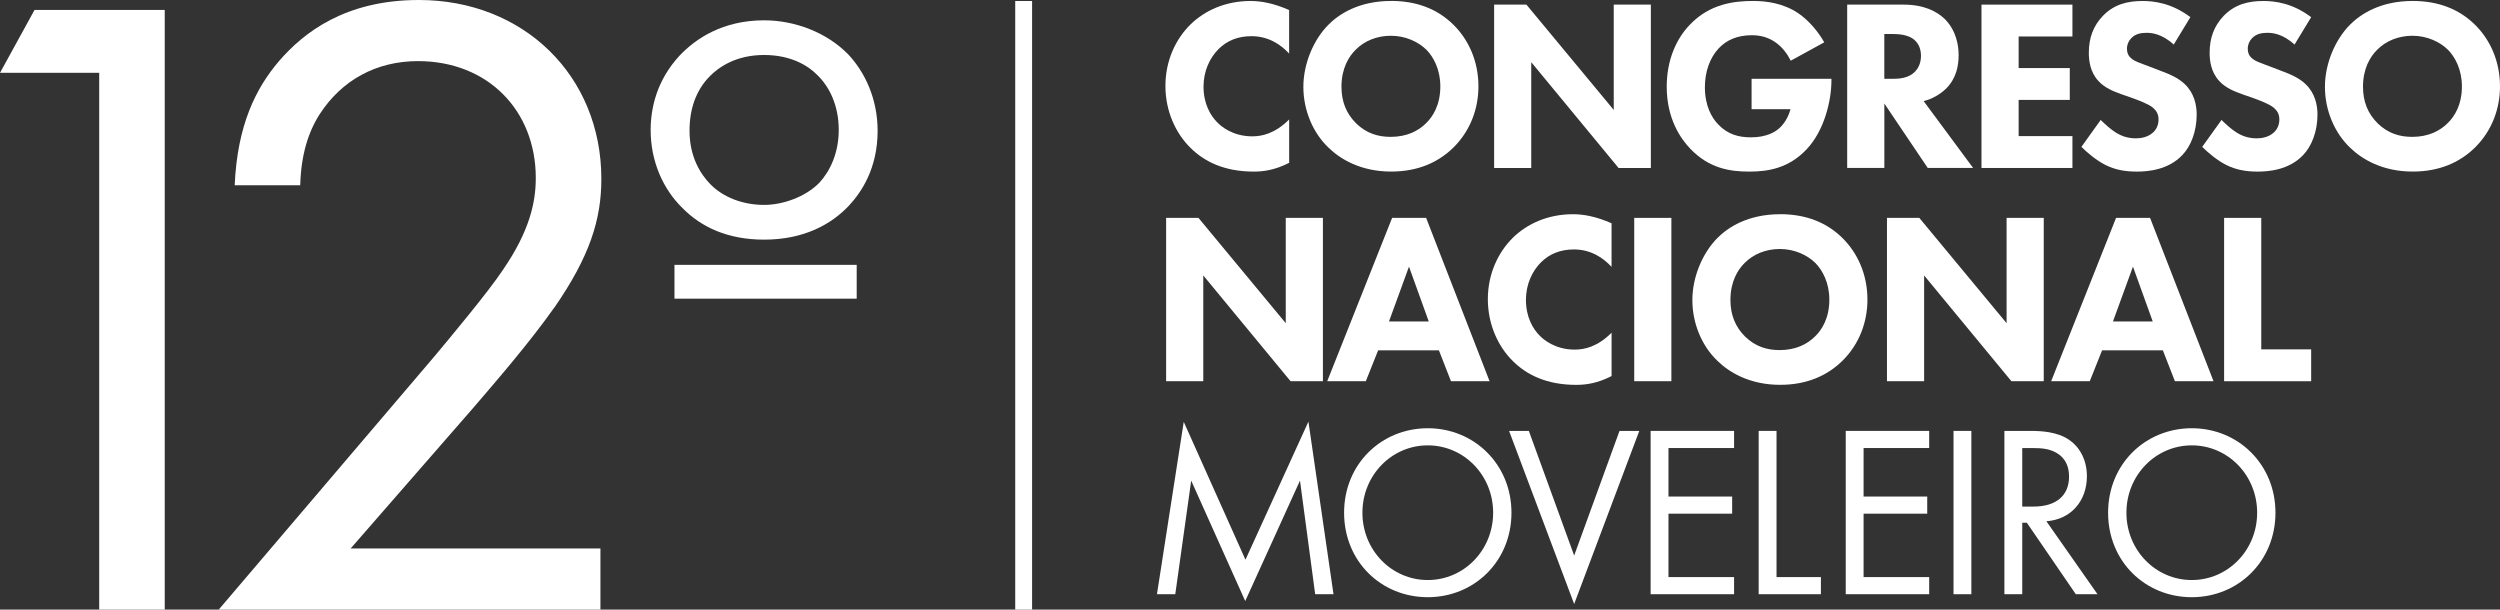
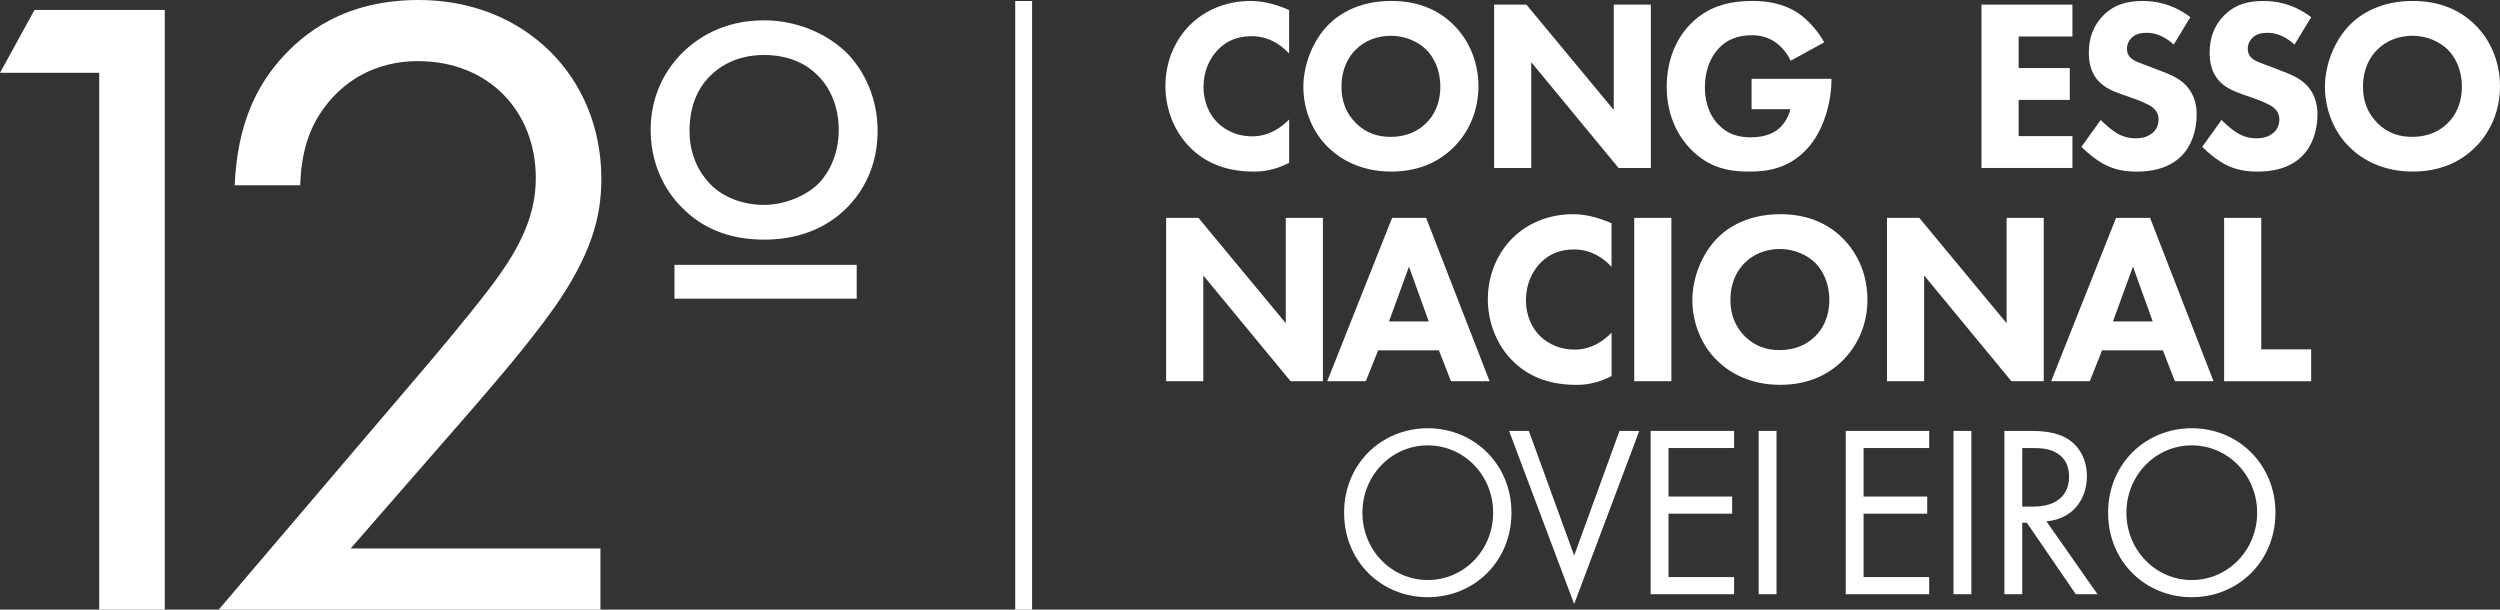
<svg xmlns="http://www.w3.org/2000/svg" width="488" height="119" viewBox="0 0 488 119" fill="none">
  <rect x="0" y="0" width="488" height="119" fill="#333333" stroke="none" />
  <g clip-path="url(#clip0_84_202)">
    <path d="M232.384 4.774C229.558 7.549 227.49 11.749 227.49 16.771C227.49 21.793 229.558 26.093 232.384 28.861C235.019 31.489 238.925 33.496 244.721 33.496C246.605 33.496 248.864 33.208 251.644 31.777V23.317C248.864 26.093 246.322 26.614 244.438 26.614C240.578 26.614 238.319 24.608 237.66 23.939C236.251 22.555 234.927 20.208 234.927 16.911C234.927 13.855 236.152 11.274 237.891 9.548C239.537 7.923 241.658 7.061 244.293 7.061C247.633 7.061 250.037 8.733 251.637 10.451V1.958C248.575 0.621 246.177 0.193 244.102 0.193C239.208 0.193 235.157 2.059 232.378 4.78L232.384 4.774Z" fill="white" />
    <path d="M271.55 0.187C265.285 0.187 261.379 2.722 259.265 4.868C256.439 7.737 254.417 12.371 254.417 16.959C254.417 21.546 256.301 25.947 259.311 28.809C261.663 31.102 265.667 33.49 271.55 33.49C276.819 33.49 280.778 31.671 283.696 28.809C287.088 25.465 288.59 21.112 288.59 16.859C288.59 11.937 286.66 7.73 283.696 4.815C280.541 1.705 276.444 0.181 271.55 0.181V0.187ZM278.426 23.994C276.918 25.525 274.659 26.716 271.457 26.716C269.007 26.716 266.748 26.047 264.726 24.087C262.796 22.175 261.854 19.834 261.854 16.919C261.854 13.381 263.263 11.041 264.633 9.703C266.326 7.985 268.776 6.981 271.503 6.981C274.375 6.981 276.872 8.179 278.426 9.703C279.836 11.134 281.153 13.575 281.153 16.872C281.153 20.55 279.645 22.797 278.426 23.994Z" fill="white" />
    <path d="M315.003 21.459L297.956 0.903H291.653V32.788H298.898V12.137L315.945 32.788H322.248V0.903H315.003V21.459Z" fill="white" />
    <path d="M341.923 21.312H349.505C348.892 23.653 347.483 24.897 347.246 25.091C346.541 25.712 344.894 26.809 341.785 26.809C339.387 26.809 337.266 26.234 335.429 24.322C334.111 22.984 332.794 20.644 332.794 17.006C332.794 14.043 333.736 11.322 335.475 9.456C336.983 7.831 339.098 6.875 341.97 6.875C343.761 6.875 345.362 7.349 346.771 8.406C347.996 9.315 348.938 10.606 349.551 11.85L356.092 8.265C354.965 6.259 353.128 4.012 351.007 2.575C348.089 0.615 344.795 0.187 342.2 0.187C338.478 0.187 333.723 0.762 329.863 4.822C327.228 7.543 325.344 11.703 325.344 16.912C325.344 23.265 328.124 27.137 329.955 29.049C333.631 32.875 337.675 33.496 341.443 33.496C345.21 33.496 349.162 32.828 352.647 29.15C356.131 25.472 357.495 19.594 357.495 15.722V15.387H341.91V21.312H341.923Z" fill="white" />
-     <path d="M379.87 17.3C381.892 15.294 382.321 12.806 382.321 10.8C382.321 7.262 380.911 4.969 379.587 3.678C378.079 2.247 375.589 0.903 371.584 0.903H360.571V32.781H367.823V20.209L376.294 32.781H385.146L375.497 19.734C377.236 19.306 378.79 18.35 379.877 17.293L379.87 17.3ZM373.797 14.003C372.572 15.247 370.787 15.387 369.463 15.387H367.816V6.64H369.509C370.451 6.64 372.335 6.734 373.514 7.644C374.127 8.118 374.976 9.075 374.976 10.894C374.976 12.472 374.318 13.475 373.797 14.003Z" fill="white" />
    <path d="M386.786 32.788H404.538V26.569H394.039V19.5H404.018V13.288H394.039V7.122H404.538V0.903H386.786V32.788Z" fill="white" />
    <path d="M422.191 14.003L419.839 13.094C417.718 12.284 416.638 11.997 415.887 11.275C415.42 10.847 415.182 10.272 415.182 9.509C415.182 8.7 415.512 7.978 415.979 7.503C416.829 6.547 418.048 6.406 419.042 6.406C419.938 6.406 421.96 6.547 424.312 8.7L427.559 3.35C423.89 0.575 420.406 0.194 418.239 0.194C415.321 0.194 412.686 0.816 410.473 3.11C408.589 5.069 407.739 7.456 407.739 10.278C407.739 11.81 407.976 14.057 409.623 15.822C410.848 17.16 412.541 17.828 414.003 18.357L416.592 19.266C417.488 19.6 419.418 20.316 420.267 21.031C420.926 21.607 421.348 22.275 421.348 23.325C421.348 24.522 420.827 25.378 420.221 25.907C419.187 26.816 417.87 27.003 416.928 27.003C415.466 27.003 414.194 26.622 412.976 25.853C412.126 25.325 410.855 24.228 410.058 23.412L406.29 28.668C407.469 29.865 409.3 31.343 410.901 32.159C412.877 33.162 414.853 33.496 417.112 33.496C419.187 33.496 423.232 33.209 426.011 30.247C427.658 28.528 428.791 25.659 428.791 22.362C428.791 20.497 428.323 18.203 426.485 16.437C425.26 15.24 423.567 14.525 422.204 13.996L422.191 14.003Z" fill="white" />
    <path d="M445.772 14.003L443.42 13.094C441.299 12.284 440.219 11.997 439.468 11.275C439 10.847 438.763 10.272 438.763 9.509C438.763 8.7 439.093 7.978 439.56 7.503C440.41 6.547 441.629 6.406 442.623 6.406C443.519 6.406 445.541 6.547 447.893 8.7L451.14 3.35C447.471 0.575 443.987 0.194 441.82 0.194C438.902 0.194 436.267 0.816 434.054 3.11C432.17 5.069 431.32 7.456 431.32 10.278C431.32 11.81 431.557 14.057 433.204 15.822C434.429 17.16 436.122 17.828 437.584 18.357L440.173 19.266C441.069 19.6 442.999 20.316 443.848 21.031C444.507 21.607 444.929 22.275 444.929 23.325C444.929 24.522 444.408 25.378 443.802 25.907C442.768 26.816 441.451 27.003 440.509 27.003C439.047 27.003 437.775 26.622 436.557 25.853C435.707 25.325 434.436 24.228 433.639 23.412L429.871 28.668C431.05 29.865 432.881 31.343 434.482 32.159C436.458 33.162 438.434 33.496 440.693 33.496C442.768 33.496 446.812 33.209 449.592 30.247C451.239 28.528 452.372 25.659 452.372 22.362C452.372 20.497 451.904 18.203 450.066 16.437C448.841 15.24 447.148 14.525 445.785 13.996L445.772 14.003Z" fill="white" />
    <path d="M483.106 4.822C479.951 1.712 475.854 0.187 470.96 0.187C464.696 0.187 460.79 2.722 458.675 4.868C455.85 7.737 453.827 12.371 453.827 16.959C453.827 21.546 455.711 25.947 458.721 28.809C461.073 31.102 465.078 33.49 470.96 33.49C476.229 33.49 480.188 31.671 483.106 28.809C486.498 25.465 488 21.112 488 16.859C488 11.937 486.07 7.73 483.106 4.815V4.822ZM477.83 23.994C476.321 25.525 474.062 26.716 470.861 26.716C468.411 26.716 466.151 26.047 464.129 24.087C462.199 22.175 461.257 19.834 461.257 16.919C461.257 13.381 462.667 11.041 464.037 9.703C465.73 7.985 468.18 6.981 470.907 6.981C473.779 6.981 476.275 8.179 477.83 9.703C479.239 11.134 480.563 13.575 480.563 16.872C480.563 20.55 479.055 22.797 477.83 23.994Z" fill="white" />
    <path d="M250.979 63.088L233.939 42.531H227.628V74.416H234.88V53.766L251.921 74.416H258.231V42.531H250.979V63.088Z" fill="white" />
    <path d="M271.741 42.531L259.074 74.409H266.609L269.014 68.384H280.876L283.228 74.409H290.763L278.38 42.531H271.741ZM271.128 62.753L275.034 52.047L278.894 62.753H271.128Z" fill="white" />
    <path d="M295.321 46.403C292.496 49.178 290.427 53.385 290.427 58.4C290.427 63.415 292.496 67.722 295.321 70.491C297.956 73.119 301.862 75.125 307.659 75.125C309.542 75.125 311.802 74.837 314.581 73.406V64.947C311.802 67.722 309.259 68.244 307.375 68.244C303.515 68.244 301.256 66.237 300.598 65.569C299.188 64.184 297.864 61.844 297.864 58.54C297.864 55.484 299.089 52.903 300.828 51.178C302.475 49.553 304.596 48.69 307.23 48.69C310.57 48.69 312.974 50.362 314.575 52.087V43.581C311.512 42.243 309.114 41.816 307.039 41.816C302.145 41.816 298.095 43.681 295.315 46.403H295.321Z" fill="white" />
    <path d="M326.253 42.531H319.001V74.409H326.253V42.531Z" fill="white" />
    <path d="M347.483 41.816C341.219 41.816 337.313 44.35 335.198 46.497C332.373 49.365 330.35 54 330.35 58.587C330.35 63.175 332.234 67.575 335.244 70.437C337.596 72.731 341.601 75.118 347.483 75.118C352.752 75.118 356.711 73.299 359.629 70.437C363.021 67.093 364.523 62.74 364.523 58.487C364.523 53.565 362.593 49.359 359.629 46.443C356.474 43.334 352.377 41.809 347.483 41.809V41.816ZM354.353 65.615C352.844 67.147 350.585 68.337 347.384 68.337C344.934 68.337 342.674 67.668 340.652 65.709C338.722 63.797 337.78 61.456 337.78 58.54C337.78 55.003 339.19 52.662 340.56 51.325C342.253 49.606 344.703 48.603 347.43 48.603C350.302 48.603 352.798 49.8 354.353 51.325C355.762 52.756 357.086 55.197 357.086 58.494C357.086 62.172 355.578 64.418 354.353 65.615Z" fill="white" />
    <path d="M391.687 63.088L374.647 42.531H368.337V74.416H375.589V53.766L392.629 74.416H398.939V42.531H391.687V63.088Z" fill="white" />
    <path d="M413.055 42.531L400.388 74.409H407.924L410.328 68.384H422.191L424.542 74.409H432.078L419.694 42.531H413.055ZM412.449 62.753L416.355 52.047L420.215 62.753H412.449Z" fill="white" />
    <path d="M441.398 68.197V42.531H434.146V74.416H451.14V68.197H441.398Z" fill="white" />
-     <path d="M243.114 109.257L231.067 82.347L225.837 115.991H229.413L232.522 93.816L243.068 117.328L253.758 93.816L256.722 115.991H260.299L255.405 82.3L243.114 109.257Z" fill="white" />
    <path d="M278.703 83.591C269.666 83.591 262.367 90.566 262.367 100.082C262.367 109.598 269.62 116.573 278.703 116.573C287.786 116.573 295.038 109.544 295.038 100.082C295.038 90.619 287.74 83.591 278.703 83.591ZM278.703 113.222C271.642 113.222 265.944 107.391 265.944 100.082C265.944 92.772 271.642 86.934 278.703 86.934C285.764 86.934 291.462 92.766 291.462 100.082C291.462 107.398 285.764 113.222 278.703 113.222Z" fill="white" />
    <path d="M307.277 108.441L298.43 84.112H294.571L307.277 117.903L319.989 84.112H316.129L307.277 108.441Z" fill="white" />
    <path d="M322.202 115.991H338.492V112.647H325.687V100.269H338.116V96.925H325.687V87.456H338.492V84.112H322.202V115.991Z" fill="white" />
-     <path d="M346.778 84.112H343.293V115.991H355.44V112.647H346.778V84.112Z" fill="white" />
+     <path d="M346.778 84.112H343.293V115.991H355.44H346.778V84.112Z" fill="white" />
    <path d="M360.288 115.991H376.577V112.647H363.772V100.269H376.195V96.925H363.772V87.456H376.577V84.112H360.288V115.991Z" fill="white" />
    <path d="M384.81 84.112H381.326V115.991H384.81V84.112Z" fill="white" />
    <path d="M407.364 92.953C407.364 89.556 405.763 87.122 403.925 85.878C401.574 84.253 398.419 84.112 396.298 84.112H391.259V115.991H394.743V102.034H395.639L405.197 115.991H409.432L399.453 101.747C404.209 101.412 407.364 97.828 407.364 92.953ZM394.743 98.885V87.463H396.864C398.373 87.463 399.973 87.556 401.383 88.372C403.359 89.516 403.879 91.288 403.879 93.053C403.879 96.785 401.291 98.885 396.957 98.885H394.743Z" fill="white" />
    <path d="M427.836 83.591C418.799 83.591 411.5 90.566 411.5 100.082C411.5 109.598 418.753 116.573 427.836 116.573C436.919 116.573 444.171 109.544 444.171 100.082C444.171 90.619 436.873 83.591 427.836 83.591ZM427.836 113.222C420.775 113.222 415.077 107.391 415.077 100.082C415.077 92.772 420.775 86.934 427.836 86.934C434.897 86.934 440.595 92.766 440.595 100.082C440.595 107.398 434.897 113.222 427.836 113.222Z" fill="white" />
    <path d="M0 14.217H19.365V119H32.157V1.933H6.745L0 14.217Z" fill="white" />
    <path d="M108.222 60.025C115.138 50.021 117.384 42.825 117.384 34.928C117.384 14.745 102.169 0 81.769 0C67.423 0 59.295 6.319 54.453 11.937C49.961 17.2 46.325 24.395 45.812 36.158H58.603C58.775 30.193 60.158 25.799 62.404 22.289C66.725 15.621 73.47 11.93 81.591 11.93C95.246 11.93 104.586 21.587 104.586 34.747C104.586 39.488 103.374 45.099 98.19 52.649C95.424 56.862 87.645 66.164 84.707 69.675L42.696 118.993H117.206V107.057H68.451L92.479 79.498C97.15 74.055 103.374 66.859 108.209 60.018L108.222 60.025Z" fill="white" />
    <path d="M149.159 46.778C157.05 46.778 162.359 43.695 165.699 40.157C168.129 37.536 171.311 32.915 171.311 25.525C171.311 19.366 168.88 14.123 165.547 10.586C161.299 6.273 155.081 3.966 149.159 3.966C141.117 3.966 135.808 7.51 132.62 10.894C128.22 15.668 127.008 21.058 127.008 25.372C127.008 31.53 129.438 36.927 133.226 40.618C136.868 44.316 142.026 46.778 149.159 46.778ZM138.541 14.893C140.208 13.201 143.547 10.733 149.159 10.733C154.468 10.733 157.808 12.886 159.474 14.585C161.905 16.892 163.723 20.59 163.723 25.365C163.723 29.832 162.056 33.376 159.929 35.683C157.195 38.459 152.795 39.997 149.159 39.997C144.911 39.997 141.117 38.459 138.693 35.991C136.723 33.991 134.596 30.601 134.596 25.519C134.596 21.359 135.808 17.661 138.541 14.893Z" fill="white" />
    <path d="M167.227 51.699H131.658V58.3H167.227V51.699Z" fill="white" />
    <path d="M201.465 0.194H198.172V119.007H201.465V0.194Z" fill="white" />
  </g>
  <defs>
    <clipPath id="clip0_84_202">
      <rect width="488" height="119" fill="white" />
    </clipPath>
  </defs>
</svg>